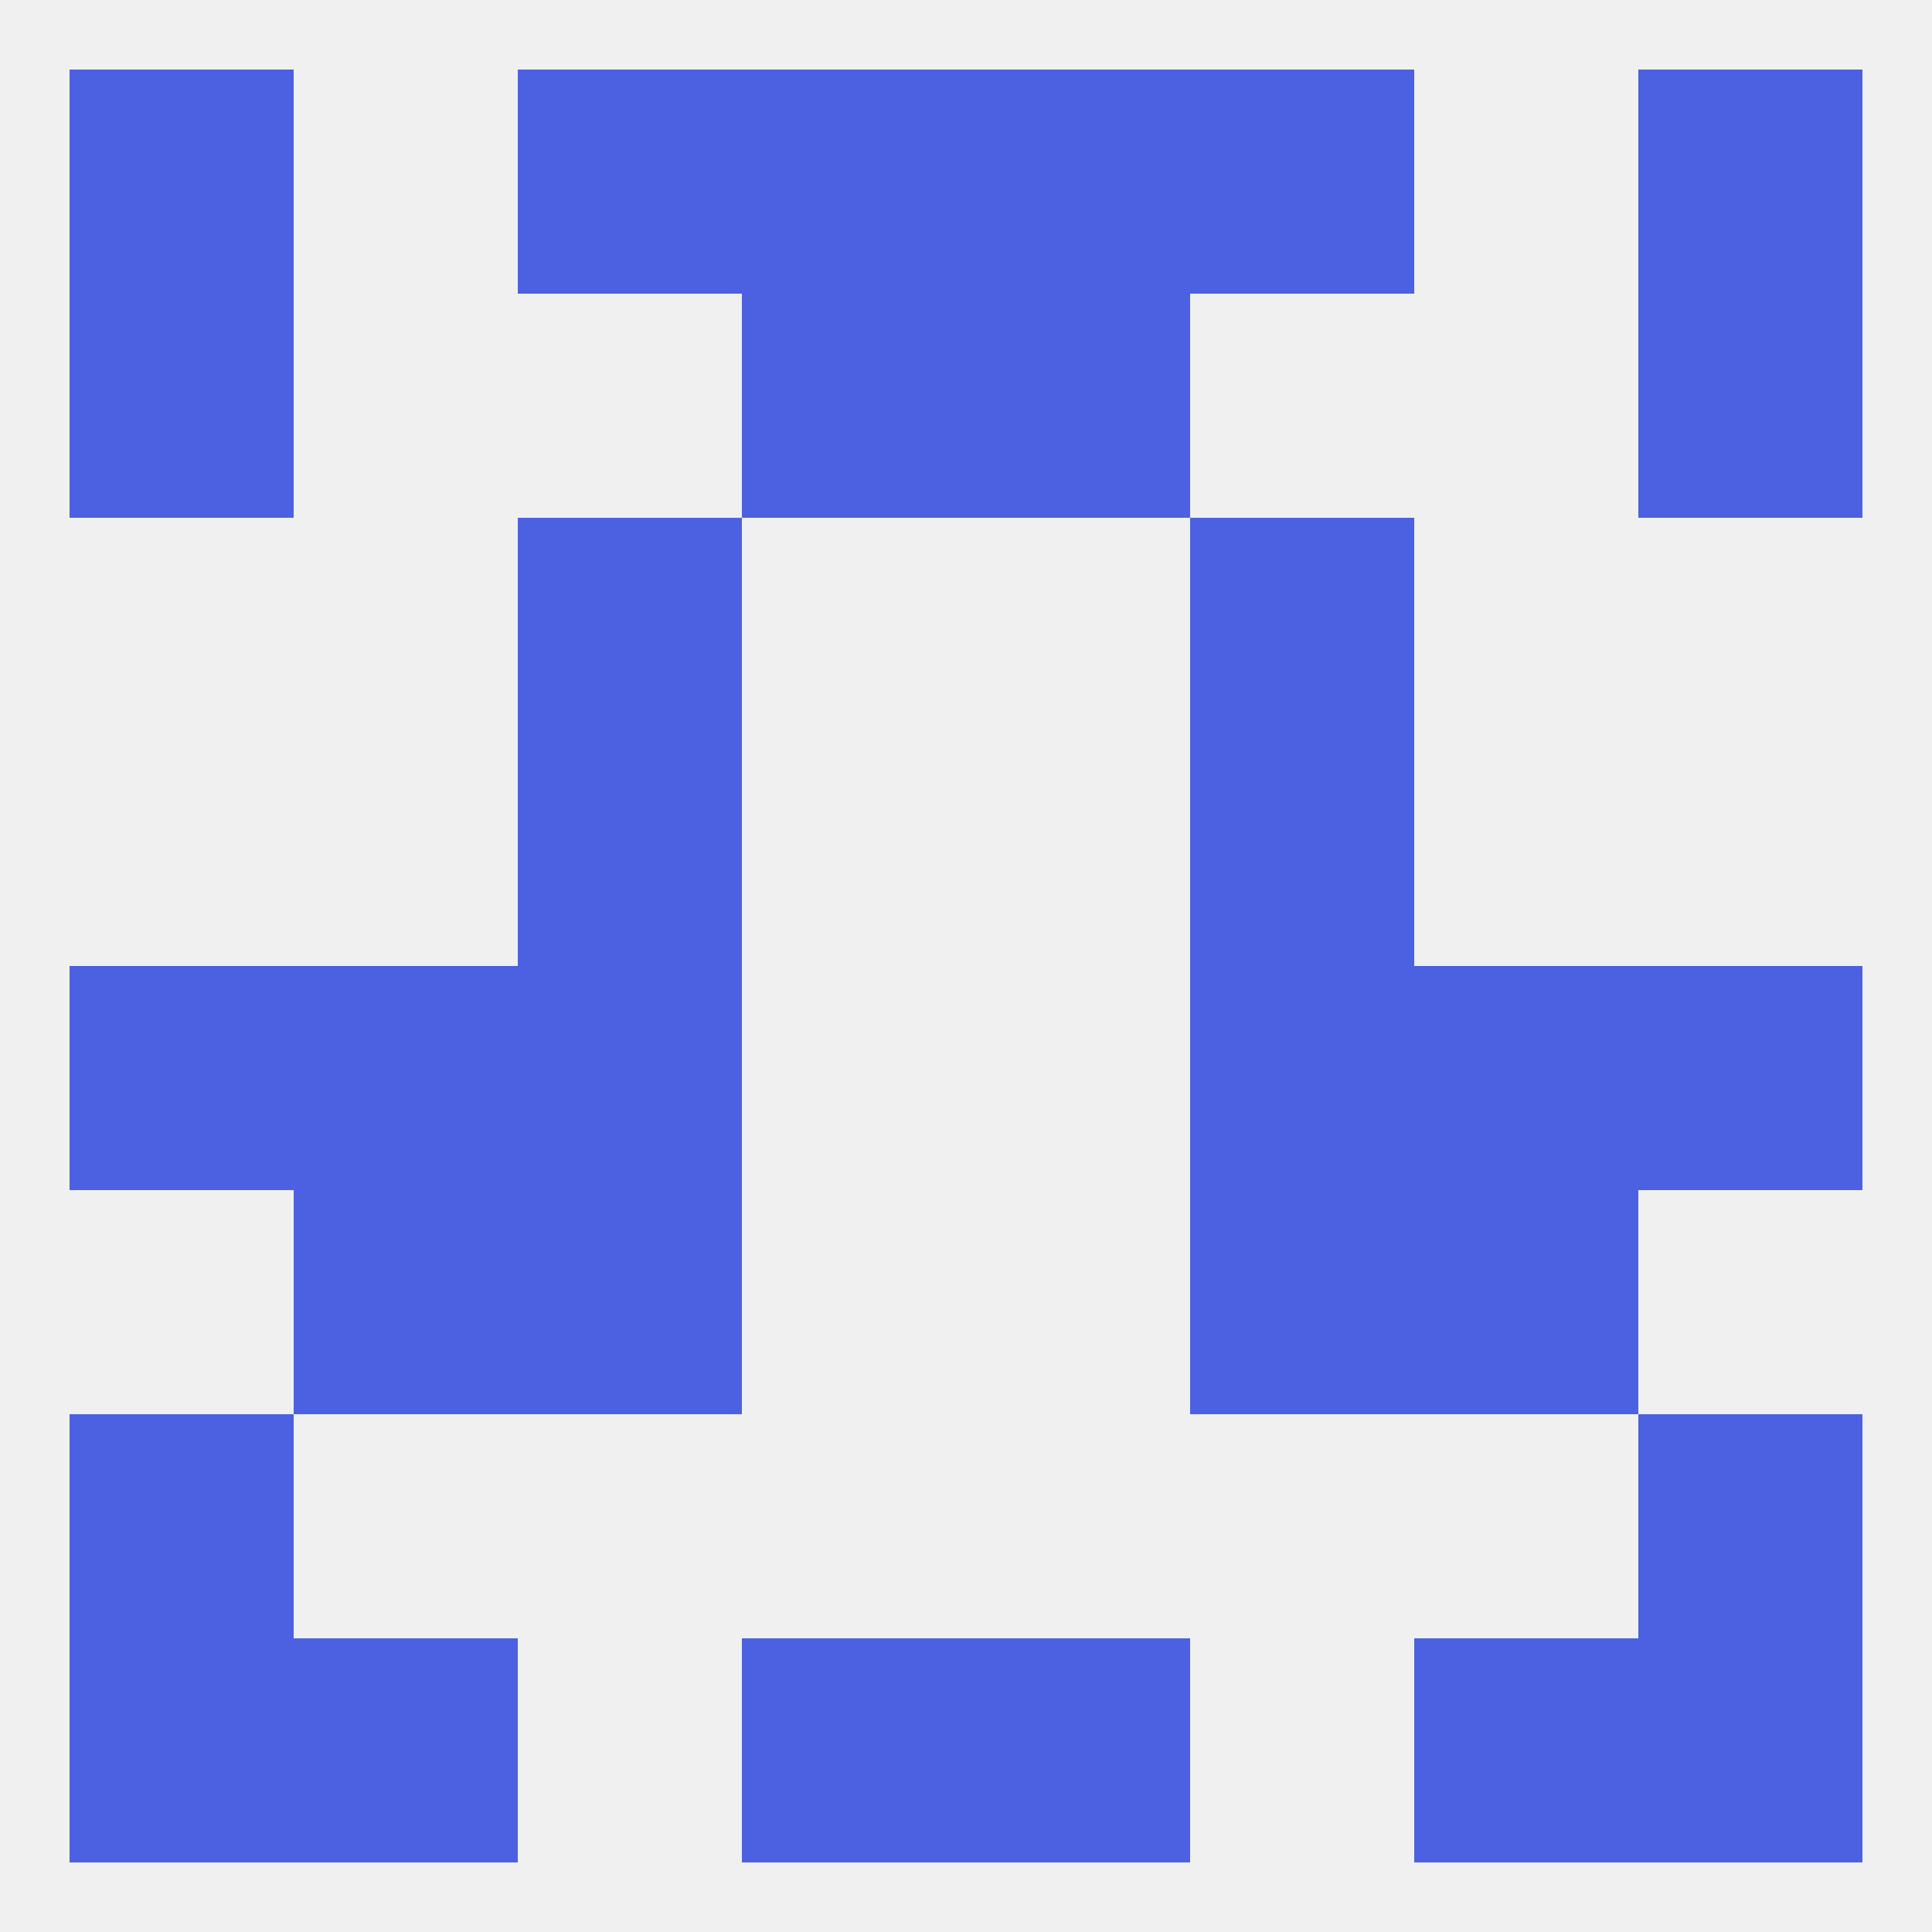
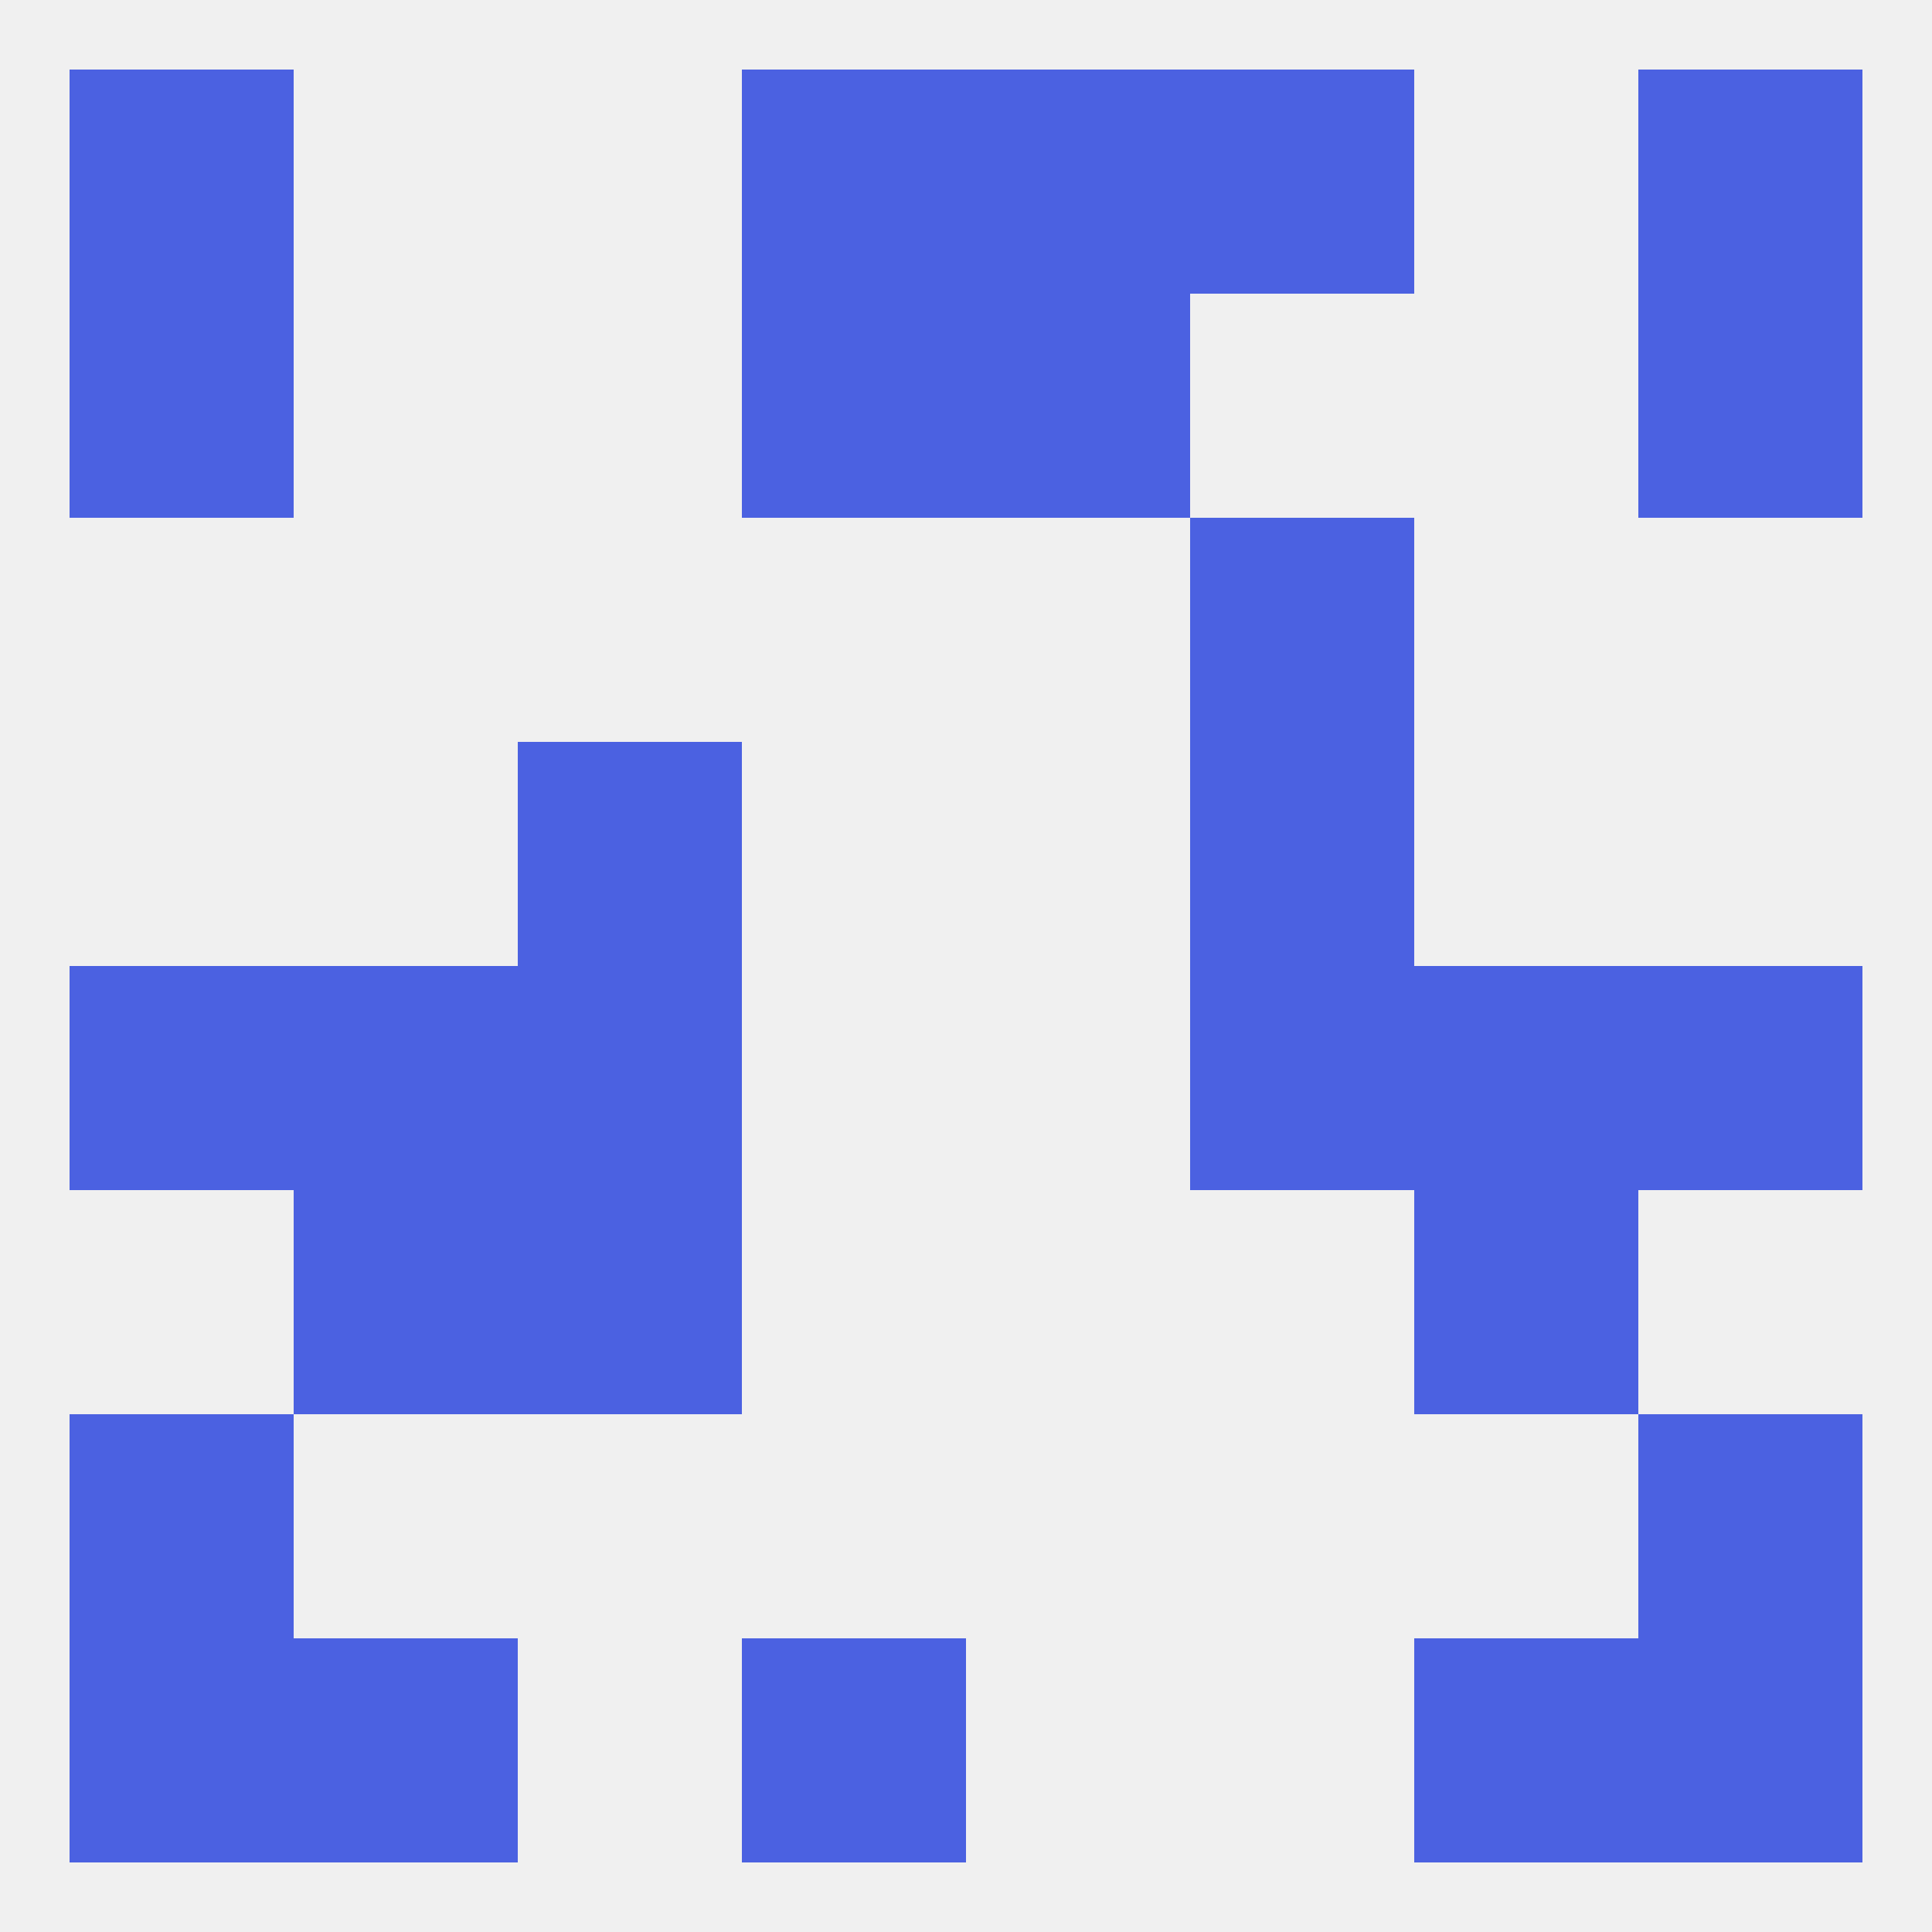
<svg xmlns="http://www.w3.org/2000/svg" version="1.1" baseprofile="full" width="250" height="250" viewBox="0 0 250 250">
  <rect width="100%" height="100%" fill="rgba(240,240,240,255)" />
  <rect x="9" y="183" width="29" height="29" fill="rgba(75,97,225,255)" />
  <rect x="212" y="183" width="29" height="29" fill="rgba(75,97,225,255)" />
  <rect x="183" y="212" width="29" height="29" fill="rgba(75,97,225,255)" />
  <rect x="96" y="212" width="29" height="29" fill="rgba(75,97,225,255)" />
-   <rect x="125" y="212" width="29" height="29" fill="rgba(75,97,225,255)" />
  <rect x="9" y="212" width="29" height="29" fill="rgba(75,97,225,255)" />
  <rect x="212" y="212" width="29" height="29" fill="rgba(75,97,225,255)" />
  <rect x="38" y="212" width="29" height="29" fill="rgba(75,97,225,255)" />
  <rect x="96" y="9" width="29" height="29" fill="rgba(75,97,225,255)" />
  <rect x="125" y="9" width="29" height="29" fill="rgba(75,97,225,255)" />
  <rect x="9" y="9" width="29" height="29" fill="rgba(75,97,225,255)" />
  <rect x="212" y="9" width="29" height="29" fill="rgba(75,97,225,255)" />
-   <rect x="67" y="9" width="29" height="29" fill="rgba(75,97,225,255)" />
  <rect x="154" y="9" width="29" height="29" fill="rgba(75,97,225,255)" />
  <rect x="96" y="38" width="29" height="29" fill="rgba(75,97,225,255)" />
  <rect x="125" y="38" width="29" height="29" fill="rgba(75,97,225,255)" />
  <rect x="9" y="38" width="29" height="29" fill="rgba(75,97,225,255)" />
  <rect x="212" y="38" width="29" height="29" fill="rgba(75,97,225,255)" />
  <rect x="67" y="96" width="29" height="29" fill="rgba(75,97,225,255)" />
  <rect x="154" y="96" width="29" height="29" fill="rgba(75,97,225,255)" />
-   <rect x="67" y="67" width="29" height="29" fill="rgba(75,97,225,255)" />
  <rect x="154" y="67" width="29" height="29" fill="rgba(75,97,225,255)" />
  <rect x="154" y="125" width="29" height="29" fill="rgba(75,97,225,255)" />
  <rect x="38" y="125" width="29" height="29" fill="rgba(75,97,225,255)" />
  <rect x="183" y="125" width="29" height="29" fill="rgba(75,97,225,255)" />
  <rect x="9" y="125" width="29" height="29" fill="rgba(75,97,225,255)" />
  <rect x="212" y="125" width="29" height="29" fill="rgba(75,97,225,255)" />
  <rect x="67" y="125" width="29" height="29" fill="rgba(75,97,225,255)" />
  <rect x="38" y="154" width="29" height="29" fill="rgba(75,97,225,255)" />
  <rect x="183" y="154" width="29" height="29" fill="rgba(75,97,225,255)" />
  <rect x="67" y="154" width="29" height="29" fill="rgba(75,97,225,255)" />
-   <rect x="154" y="154" width="29" height="29" fill="rgba(75,97,225,255)" />
</svg>